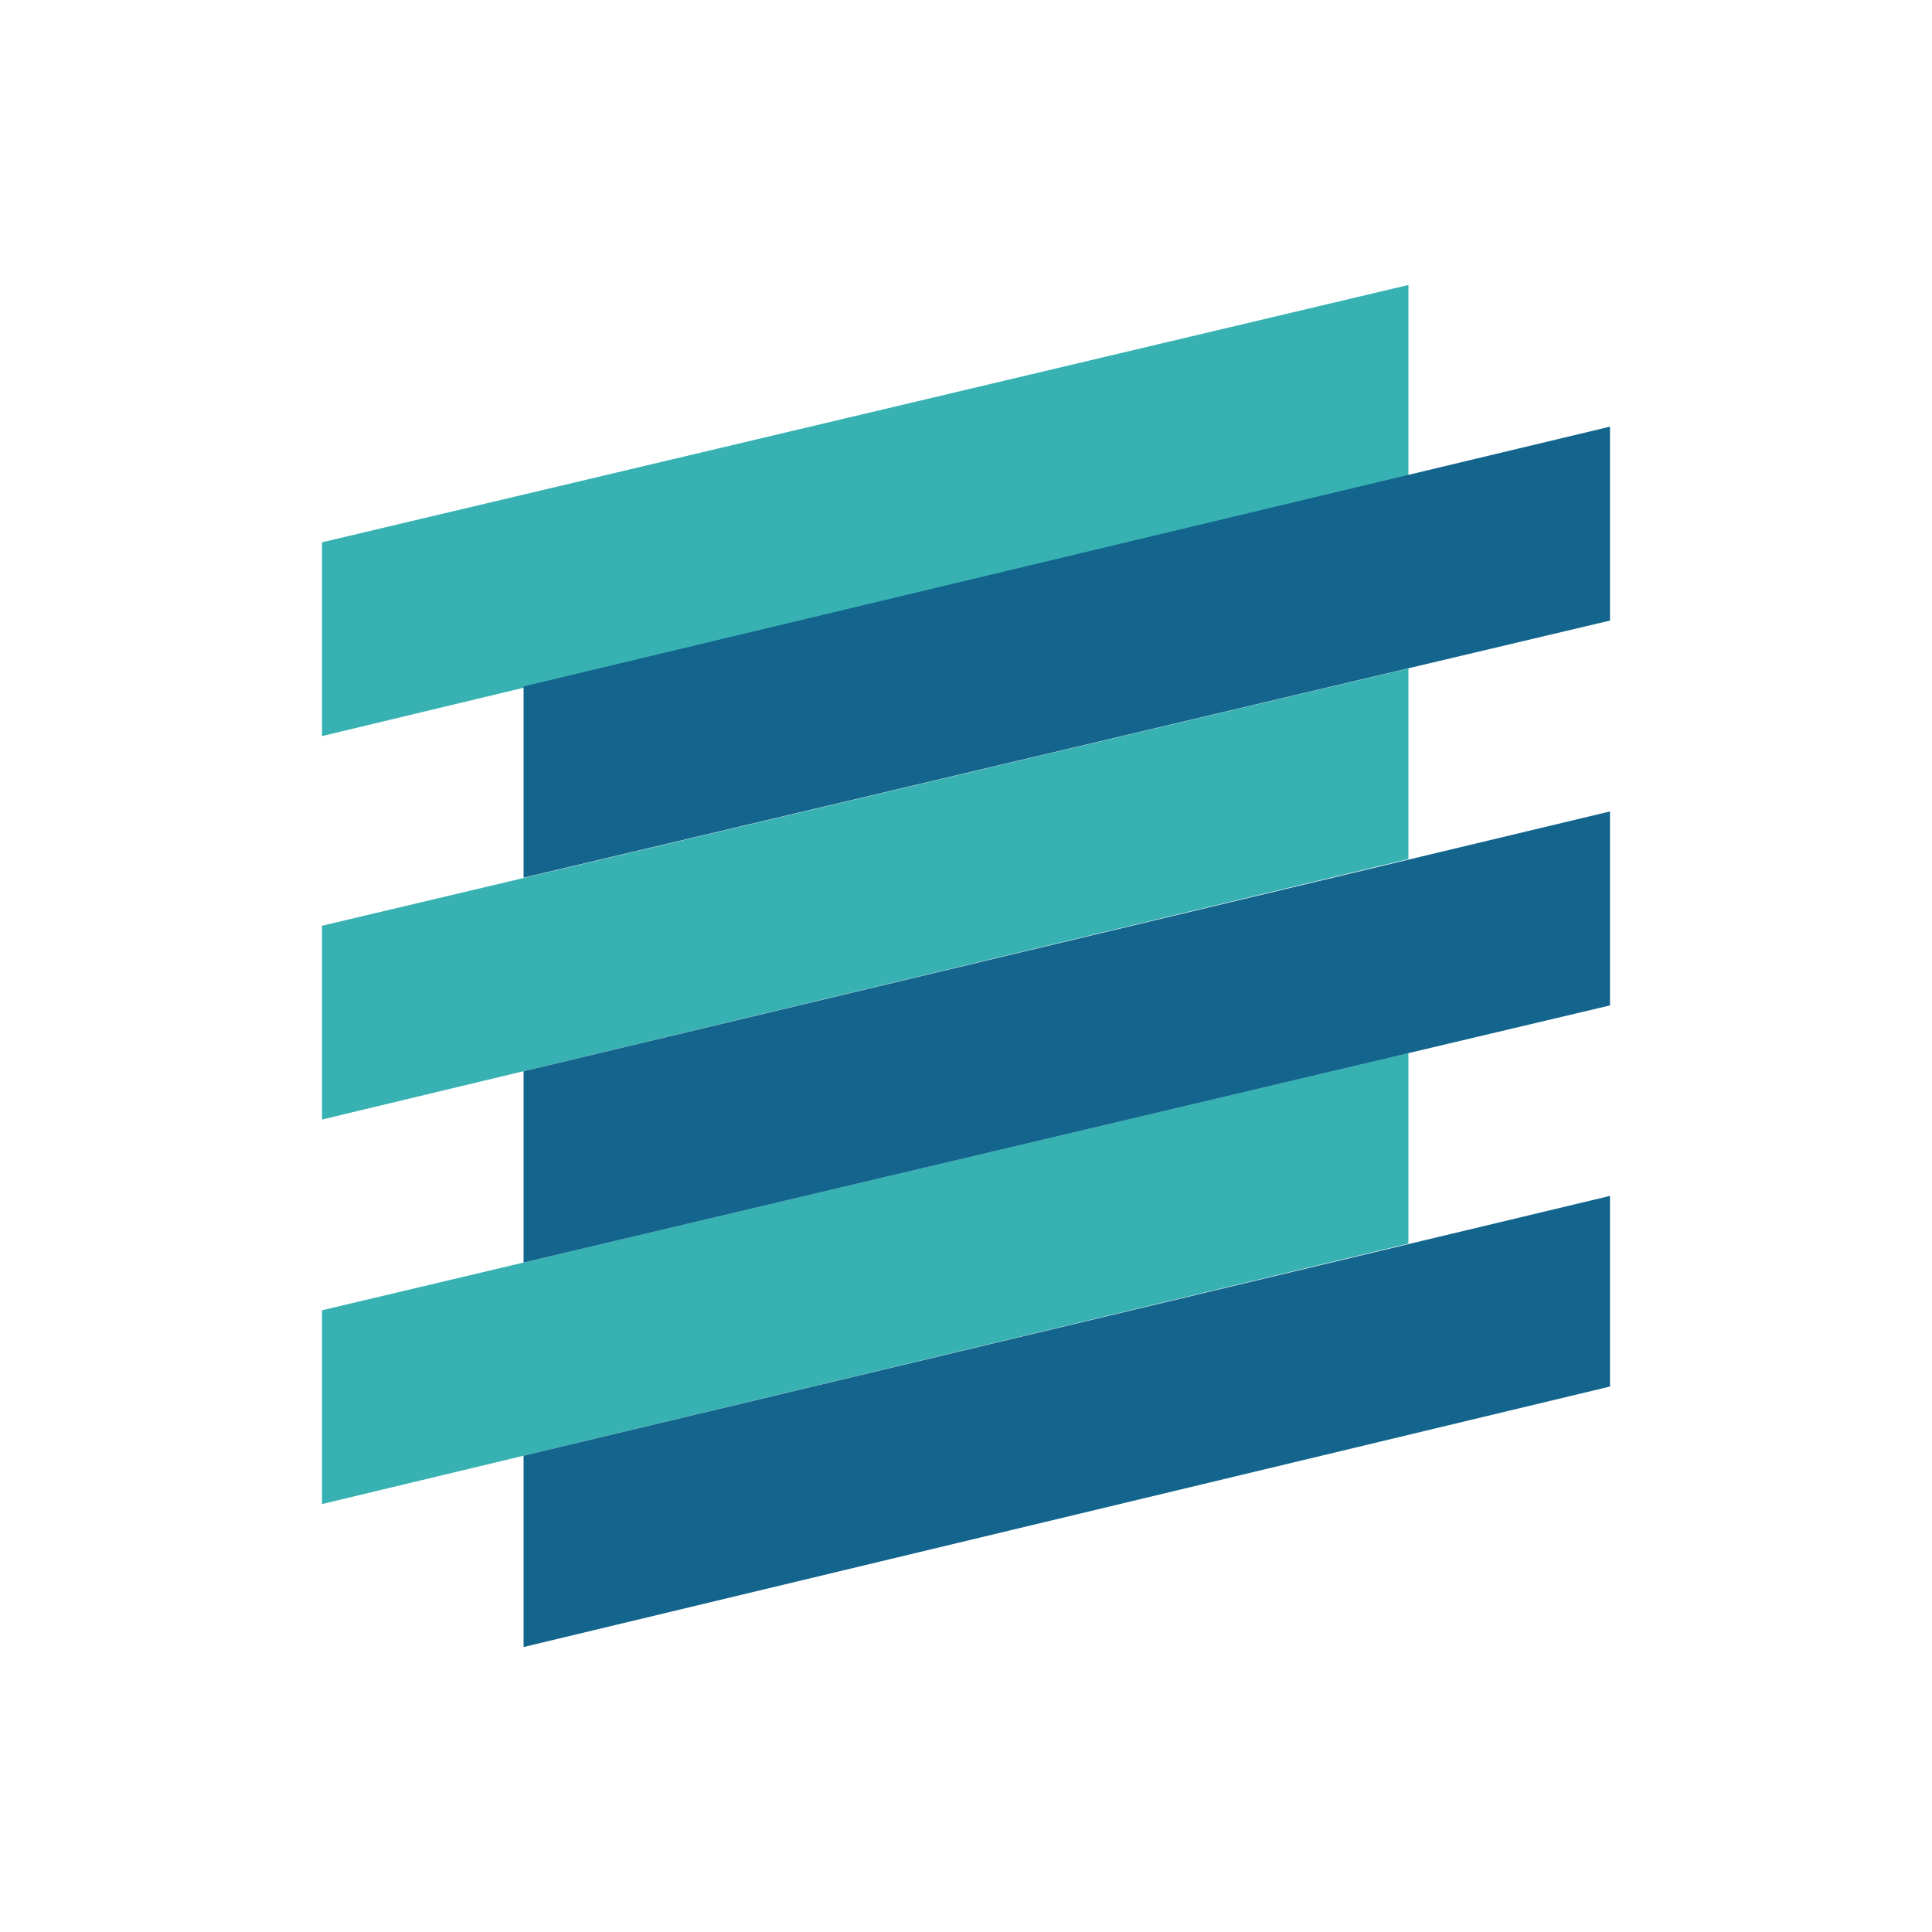
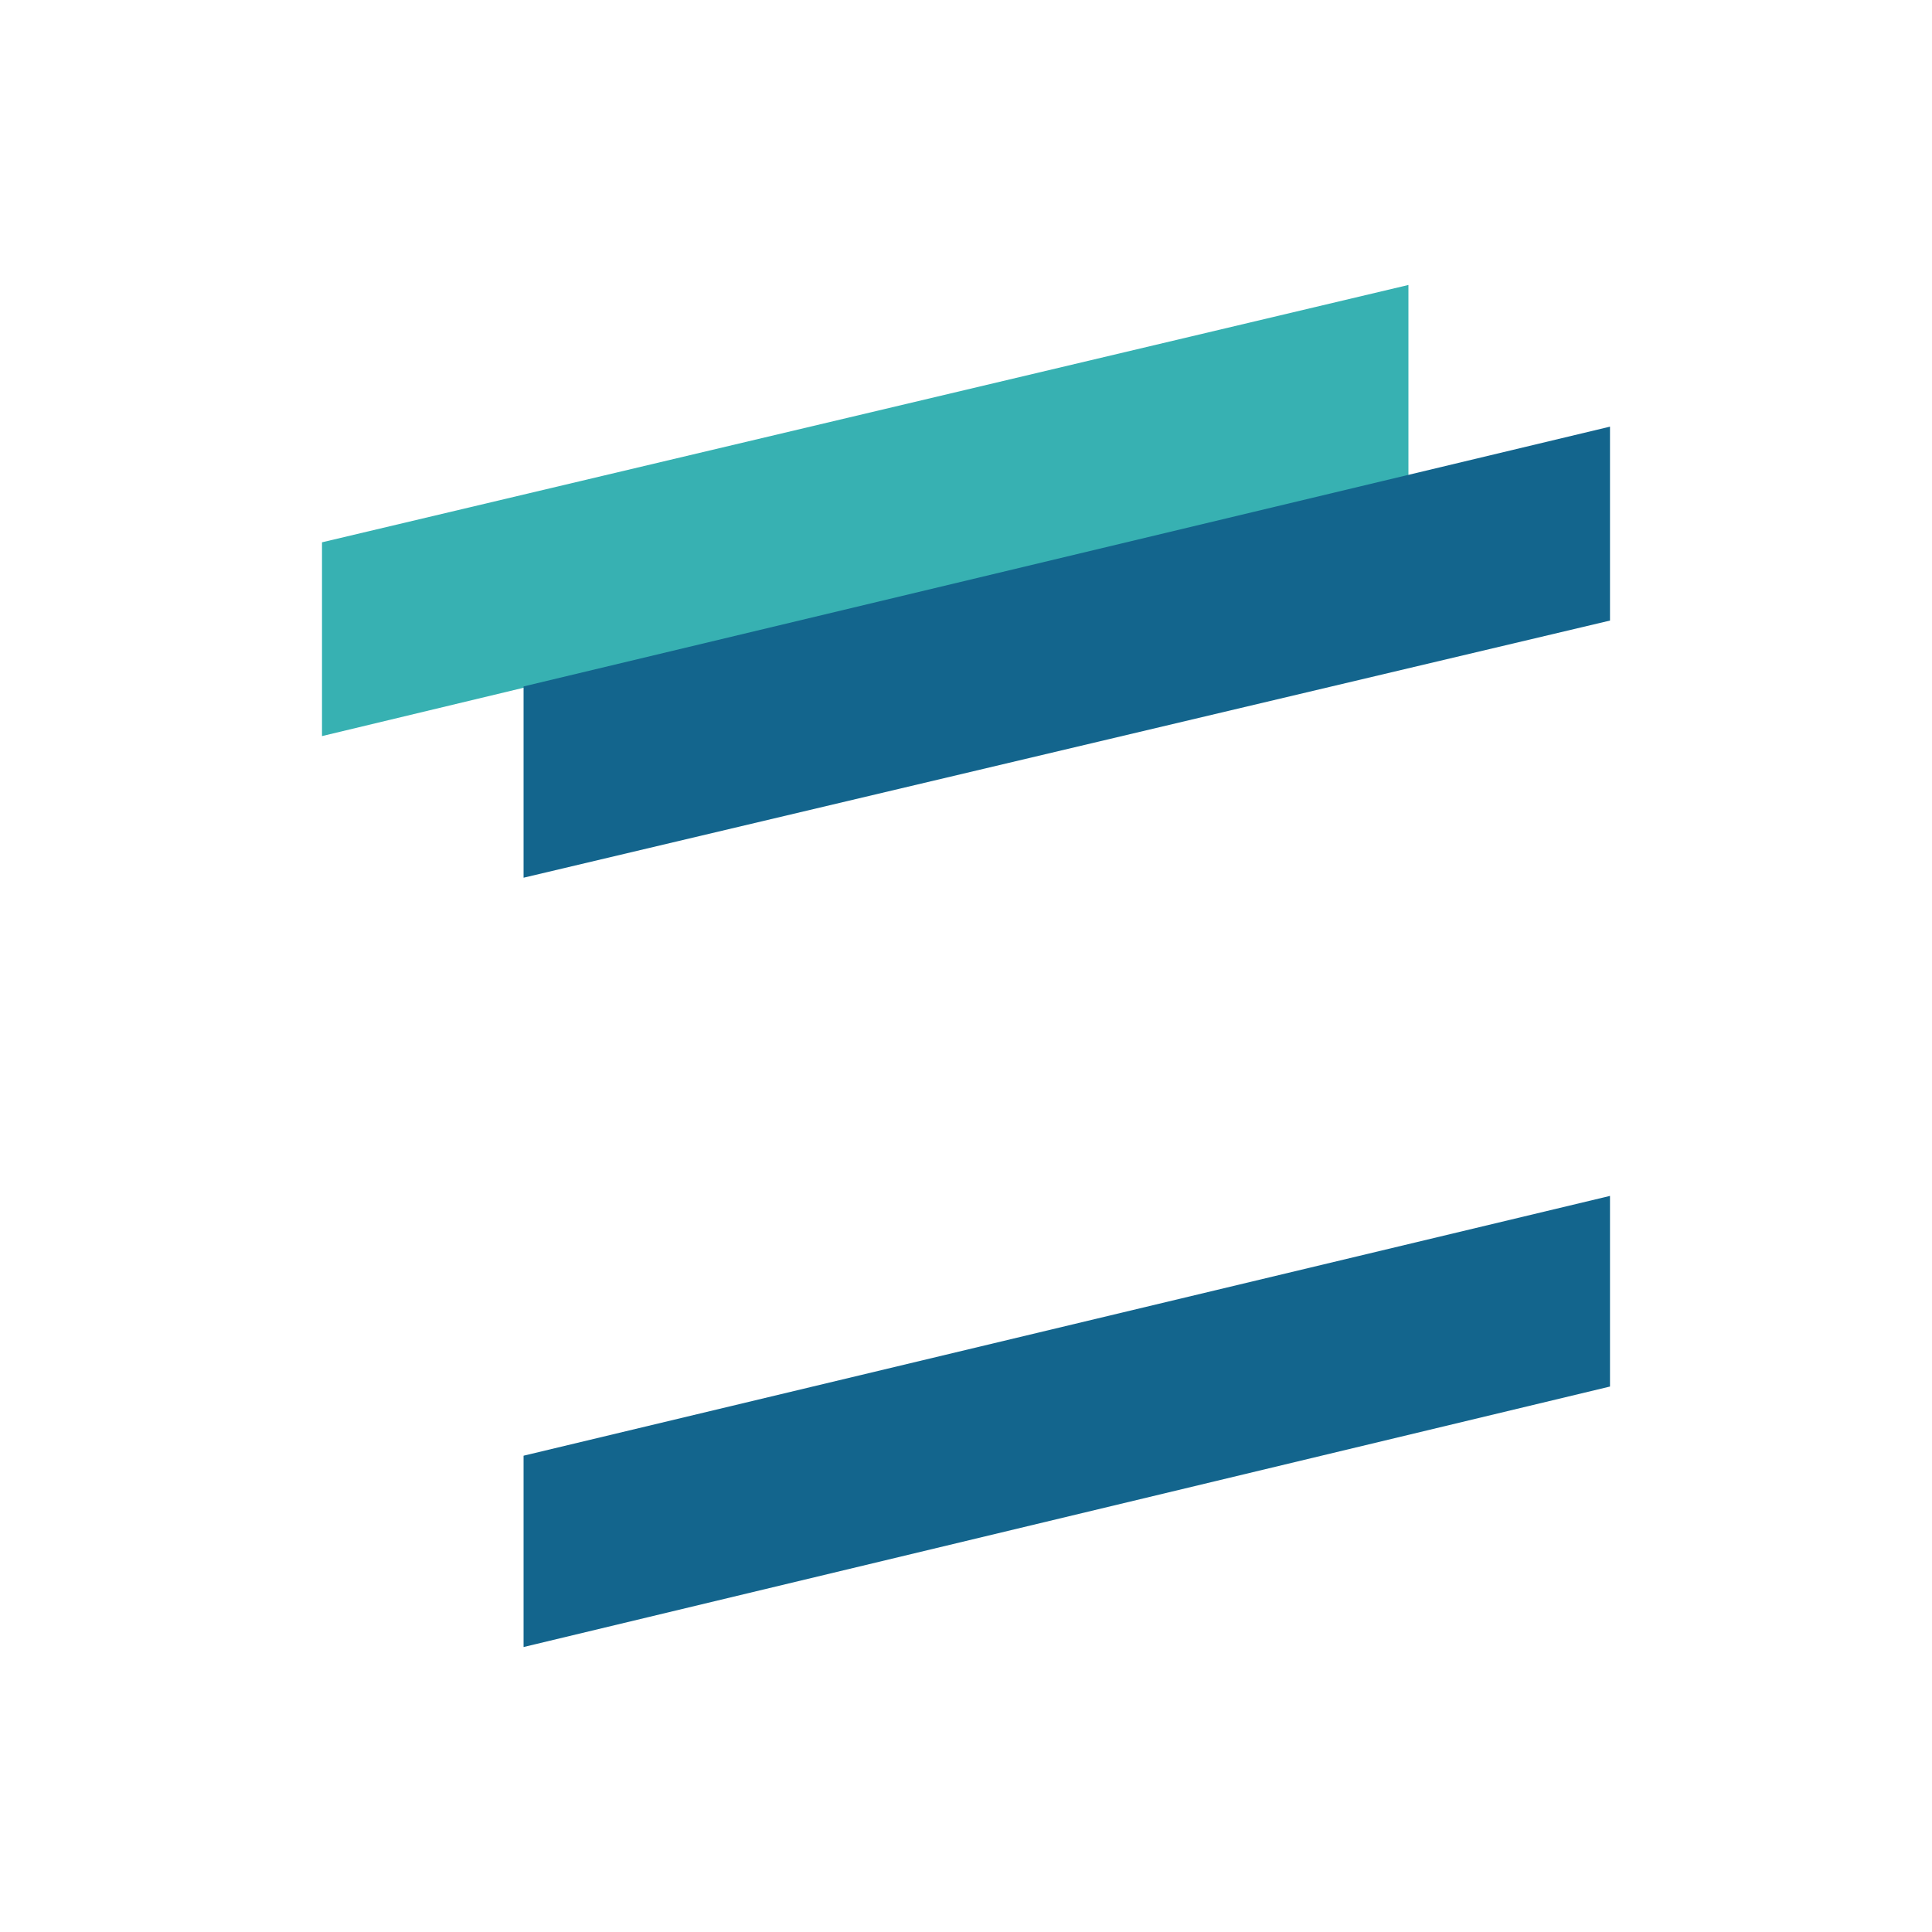
<svg xmlns="http://www.w3.org/2000/svg" id="Layer_1" data-name="Layer 1" viewBox="0 0 300 300">
-   <polygon points="218.7 193.1 50 233.55 50 203.46 218.7 163.5 218.7 193.1" fill="#37b1b2" />
-   <polygon points="218.7 133.39 50 173.84 50 143.75 218.7 103.8 218.7 133.39" fill="#37b1b2" />
  <polygon points="218.7 73.85 50 114.3 50 84.21 218.7 44.25 218.7 73.85" fill="#37b1b2" />
  <polygon points="250 215.3 81.3 255.75 81.3 226.04 250 185.7 250 215.3" fill="#13658d" />
-   <polygon points="250 156.12 81.3 196.05 81.3 166.34 250 126 250 156.12" fill="#13658d" />
  <polygon points="250 96.36 81.3 136.29 81.3 106.59 250 66.25 250 96.36" fill="#13658d" />
</svg>